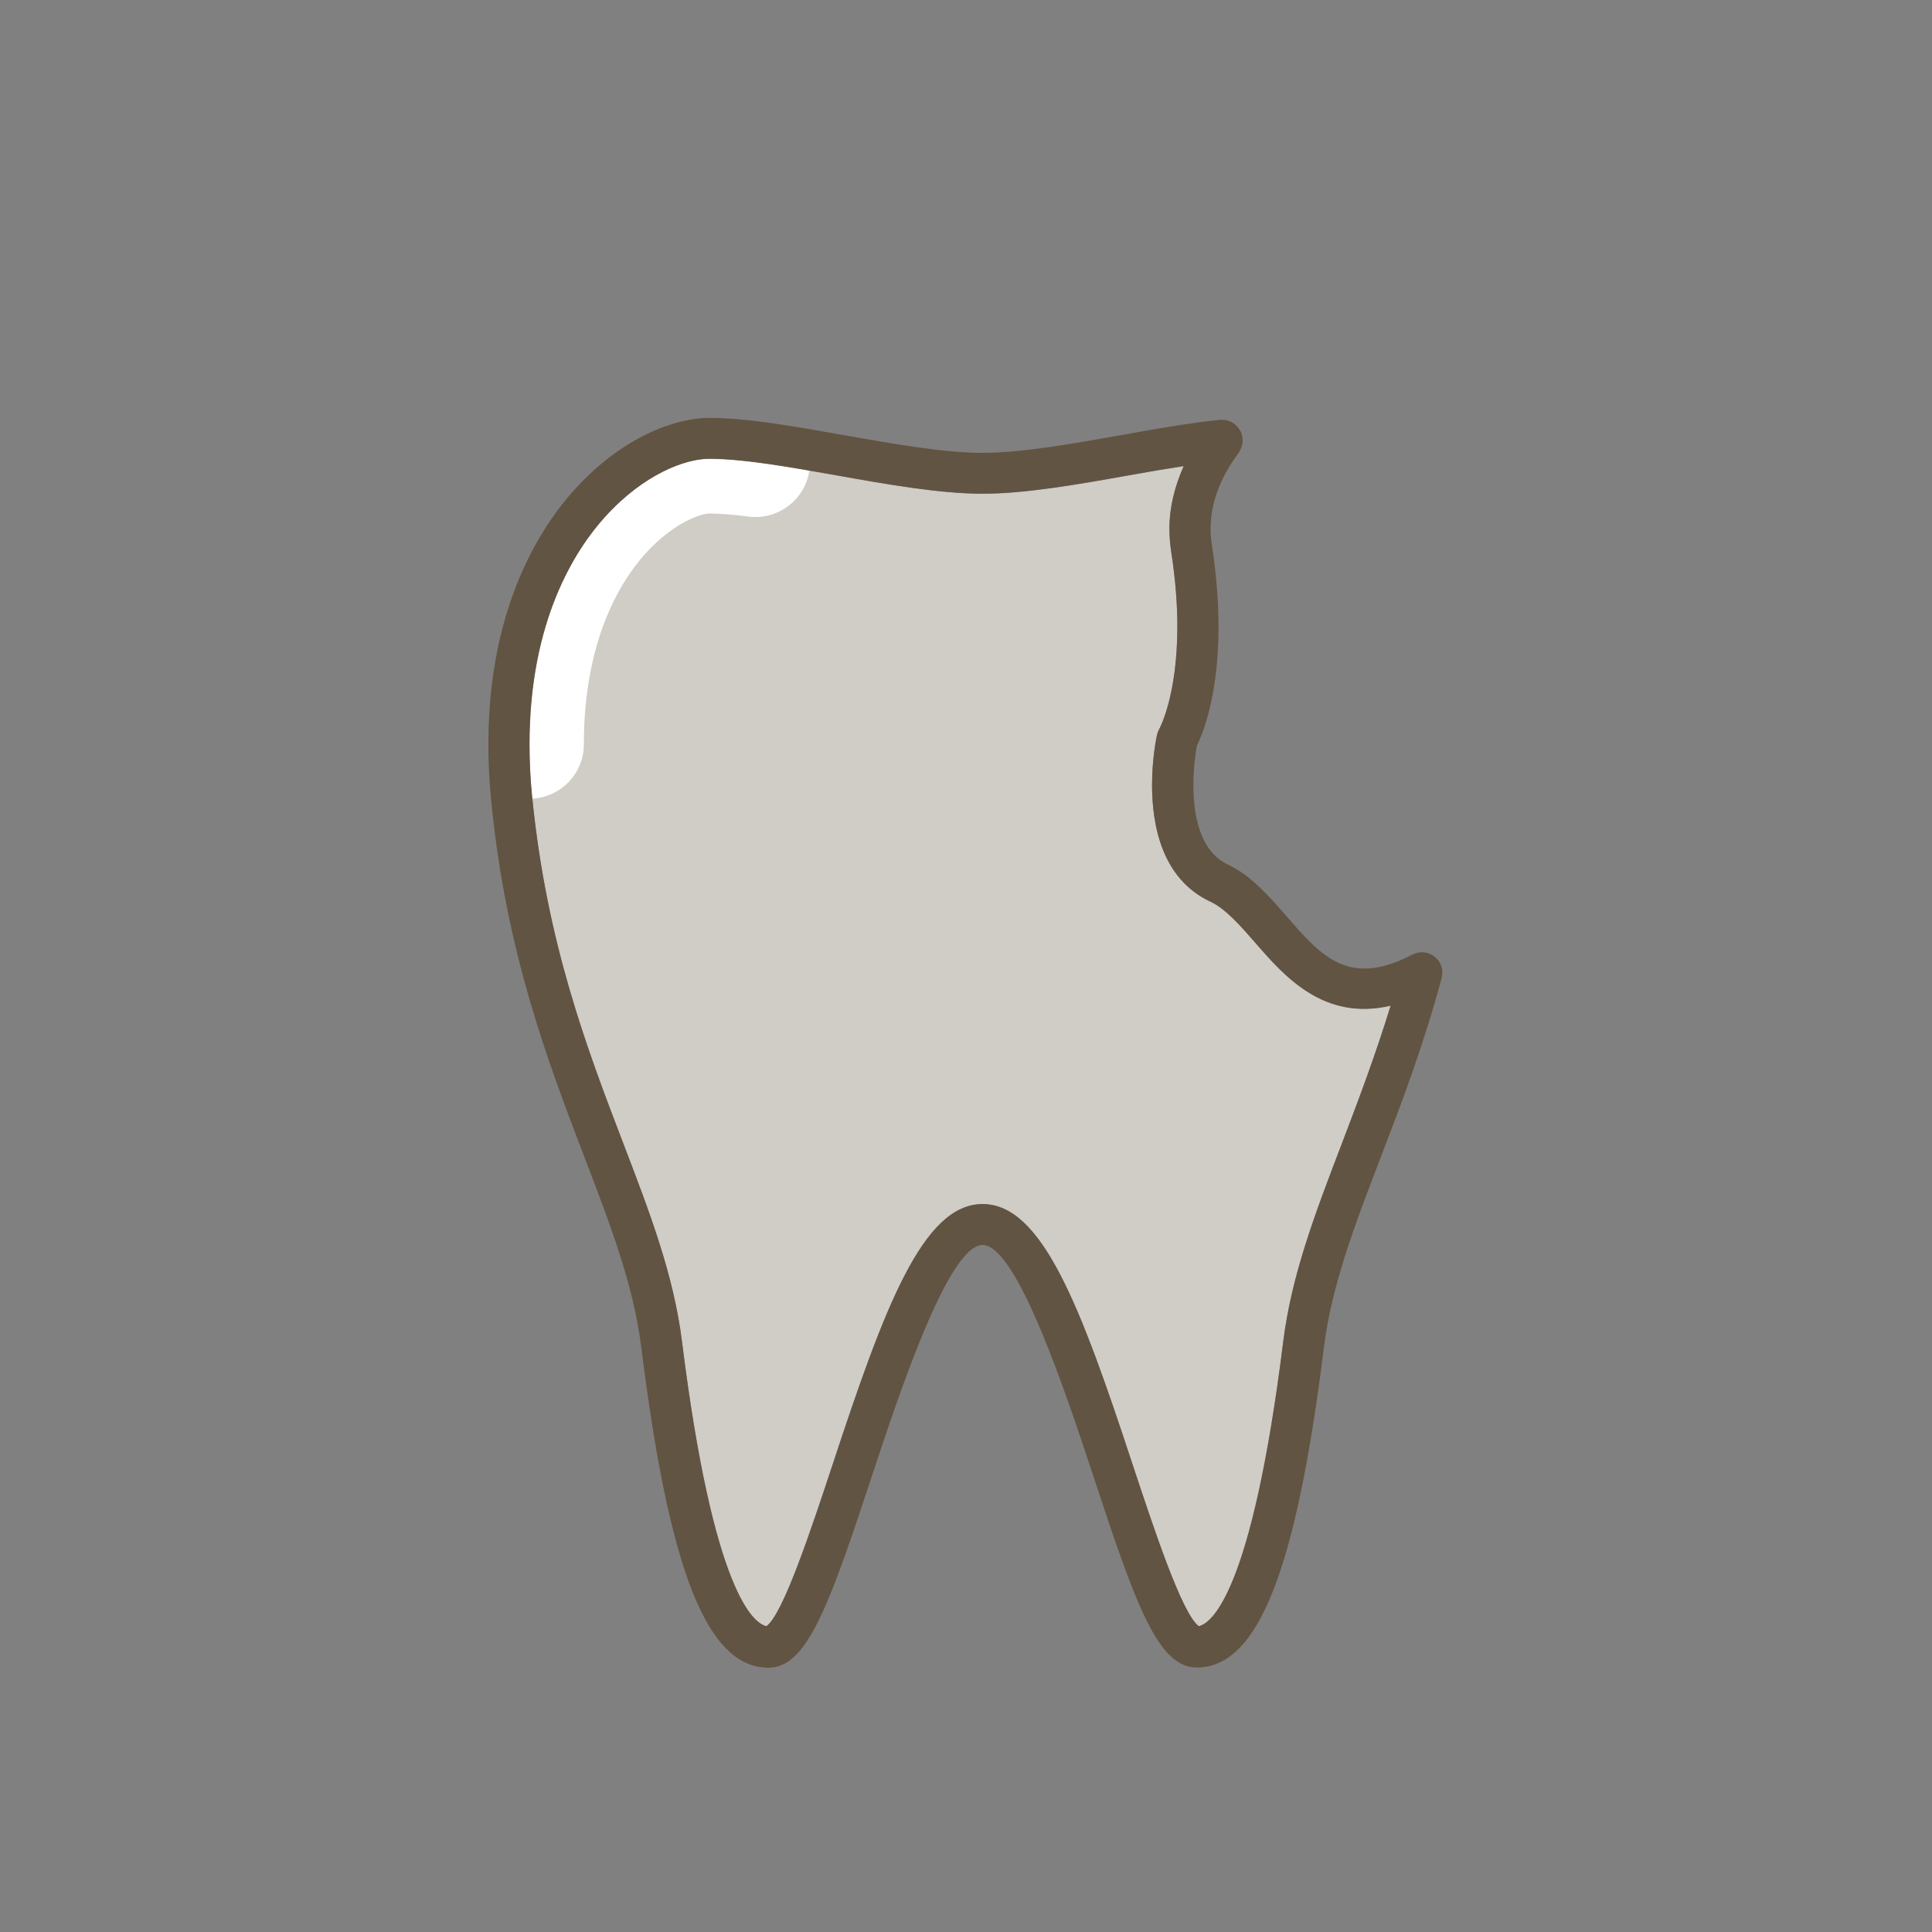
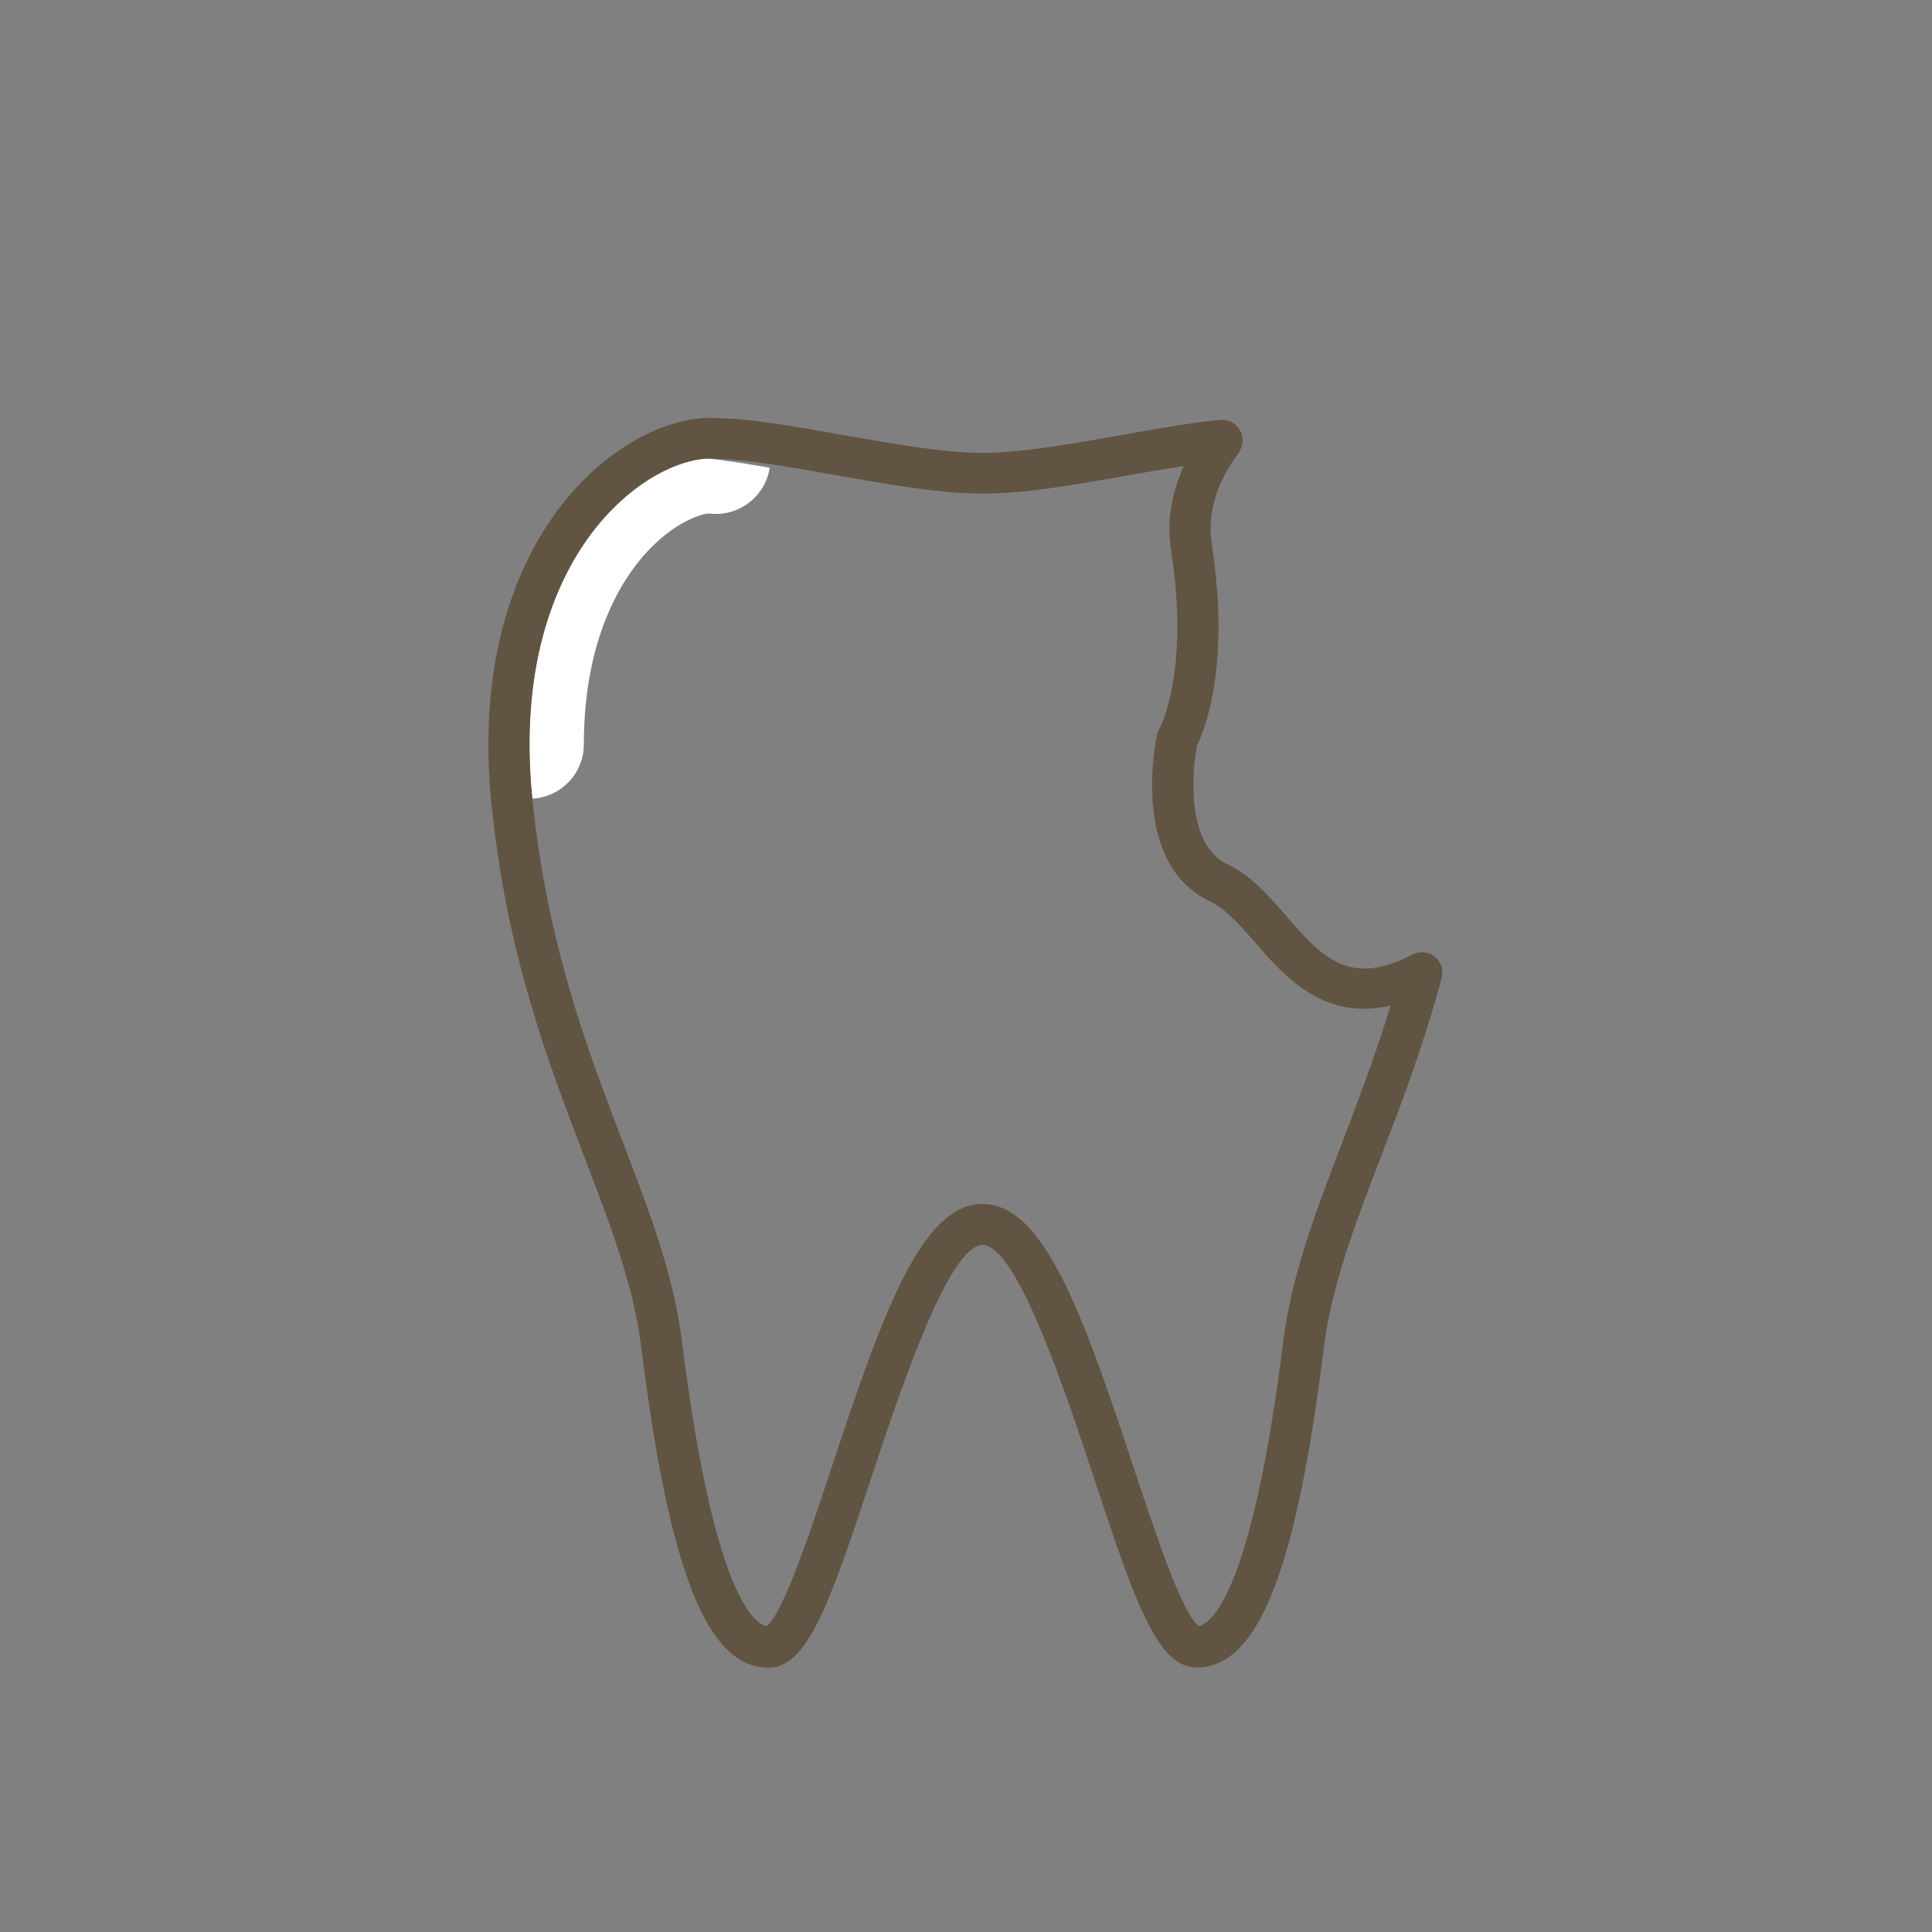
<svg xmlns="http://www.w3.org/2000/svg" version="1.1" id="レイヤー_1" x="0px" y="0px" viewBox="0 0 100 100" style="enable-background:new 0 0 100 100;" xml:space="preserve">
  <rect x="0" y="0" width="100" height="100" fill="#808080" stroke="none" />
  <style type="text/css">
	.st0{fill:#D0CCC6;}
	.st1{fill:#FFFFFF;}
	.st2{fill:#625442;}
</style>
  <g>
    <g>
-       <path class="st0" d="M64.98,48.81c-0.79-0.91-1.53-1.77-2.34-2.14c0,0,0,0,0,0c-2.5-1.18-3.01-3.95-3.01-6.04    c0-1.4,0.23-2.49,0.26-2.6c0.02-0.1,0.06-0.21,0.12-0.3c0.01-0.02,0.93-1.71,0.93-5.29c0-1.11-0.09-2.4-0.32-3.89    c-0.06-0.4-0.09-0.79-0.09-1.19c0-1.1,0.27-2.17,0.74-3.23c-0.91,0.14-1.86,0.3-2.85,0.48c-2.63,0.47-5.36,0.95-7.56,0.95    c-2.2,0-4.93-0.48-7.56-0.95c-2.48-0.44-4.83-0.86-6.58-0.86c-1.23,0-3.38,0.79-5.4,3.01c-1.54,1.7-3.91,5.36-3.91,11.76    c0,0.87,0.04,1.8,0.14,2.78c0.74,7.53,2.84,13.02,4.7,17.86c1.41,3.68,2.62,6.85,3.05,10.29c1.63,13.08,3.73,14.58,4.37,14.73    c0.87-0.63,2.34-5.09,3.43-8.38c2.68-8.14,4.67-13.47,7.76-13.47c3.09,0,5.08,5.33,7.76,13.47c1.09,3.29,2.56,7.76,3.43,8.38    c0.64-0.14,2.74-1.65,4.37-14.73c0.43-3.44,1.64-6.61,3.05-10.29c0.85-2.23,1.73-4.53,2.51-7.1    C68.53,52.86,66.51,50.57,64.98,48.81z" />
-       <path class="st1" d="M31.31,26.76c-1.54,1.7-3.91,5.36-3.91,11.76c0,0.87,0.04,1.8,0.14,2.78c0,0.01,0,0.02,0,0.04    c1.49-0.08,2.68-1.3,2.68-2.81c0-5.53,1.99-8.55,3.18-9.87c1.57-1.73,3-2.08,3.3-2.08c0.54,0,1.21,0.05,2.05,0.16    c1.52,0.19,2.91-0.87,3.14-2.37c-1.96-0.34-3.78-0.61-5.2-0.61C35.48,23.75,33.32,24.53,31.31,26.76z" />
+       <path class="st1" d="M31.31,26.76c-1.54,1.7-3.91,5.36-3.91,11.76c0,0.87,0.04,1.8,0.14,2.78c0,0.01,0,0.02,0,0.04    c1.49-0.08,2.68-1.3,2.68-2.81c0-5.53,1.99-8.55,3.18-9.87c1.57-1.73,3-2.08,3.3-2.08c1.52,0.19,2.91-0.87,3.14-2.37c-1.96-0.34-3.78-0.61-5.2-0.61C35.48,23.75,33.32,24.53,31.31,26.76z" />
    </g>
    <g>
      <path class="st2" d="M64.32,22.79c0-0.18-0.04-0.36-0.14-0.52c-0.21-0.37-0.61-0.58-1.03-0.54c-1.56,0.16-3.29,0.46-5.11,0.79    c-2.54,0.45-5.17,0.92-7.19,0.92c-2.01,0-4.64-0.47-7.19-0.92c-2.58-0.46-5.01-0.89-6.95-0.89c-1.74,0-4.49,0.97-6.97,3.71    c-1.99,2.2-5.2,7.22-4.31,16.17c0.77,7.81,2.93,13.44,4.83,18.41c1.36,3.55,2.53,6.61,2.93,9.8c1.45,11.64,3.42,16.6,6.59,16.6    c1.99,0,3.13-3.2,5.33-9.86c1.39-4.2,3.96-12.02,5.75-12.02c1.79,0,4.36,7.82,5.75,12.02c2.19,6.66,3.34,9.85,5.33,9.85    c3.17,0,5.14-4.96,6.59-16.6c0.4-3.18,1.57-6.25,2.93-9.79c1.04-2.71,2.22-5.79,3.16-9.3c0.11-0.41-0.03-0.84-0.36-1.1    c-0.33-0.26-0.78-0.31-1.16-0.11c-3.29,1.72-4.71,0.09-6.51-1.99c-0.9-1.03-1.83-2.1-3.03-2.67c-1.47-0.69-1.79-2.58-1.79-4.1    c0-0.99,0.13-1.79,0.18-2.05c0.29-0.59,1.12-2.57,1.12-6.16c0-1.22-0.1-2.62-0.34-4.22c-0.04-0.28-0.07-0.56-0.07-0.84    c0-1.33,0.49-2.66,1.46-3.95C64.24,23.24,64.32,23.01,64.32,22.79z M62.64,46.66C62.64,46.66,62.64,46.66,62.64,46.66    c0.8,0.38,1.55,1.24,2.34,2.14c1.53,1.77,3.56,4.05,7,3.25c-0.79,2.56-1.66,4.87-2.51,7.1c-1.41,3.68-2.62,6.85-3.05,10.29    c-1.63,13.08-3.73,14.58-4.37,14.73c-0.87-0.63-2.34-5.09-3.43-8.38c-2.68-8.14-4.67-13.47-7.76-13.47    c-3.09,0-5.08,5.33-7.76,13.47c-1.09,3.29-2.56,7.76-3.43,8.38c-0.64-0.14-2.74-1.65-4.37-14.73c-0.43-3.44-1.64-6.61-3.05-10.29    c-1.85-4.84-3.95-10.33-4.7-17.86c-0.1-0.98-0.14-1.9-0.14-2.78c0-6.4,2.37-10.06,3.91-11.76c2.01-2.22,4.17-3.01,5.4-3.01    c1.75,0,4.1,0.42,6.58,0.86c2.63,0.47,5.36,0.95,7.56,0.95c2.2,0,4.93-0.48,7.56-0.95c0.99-0.18,1.94-0.34,2.85-0.48    c-0.47,1.06-0.74,2.13-0.74,3.23c0,0.39,0.03,0.79,0.09,1.19c0.23,1.48,0.32,2.78,0.32,3.89c0,3.59-0.92,5.27-0.93,5.29    c-0.05,0.09-0.09,0.2-0.12,0.3c-0.02,0.11-0.26,1.2-0.26,2.6C59.63,42.72,60.14,45.49,62.64,46.66z" />
    </g>
  </g>
</svg>